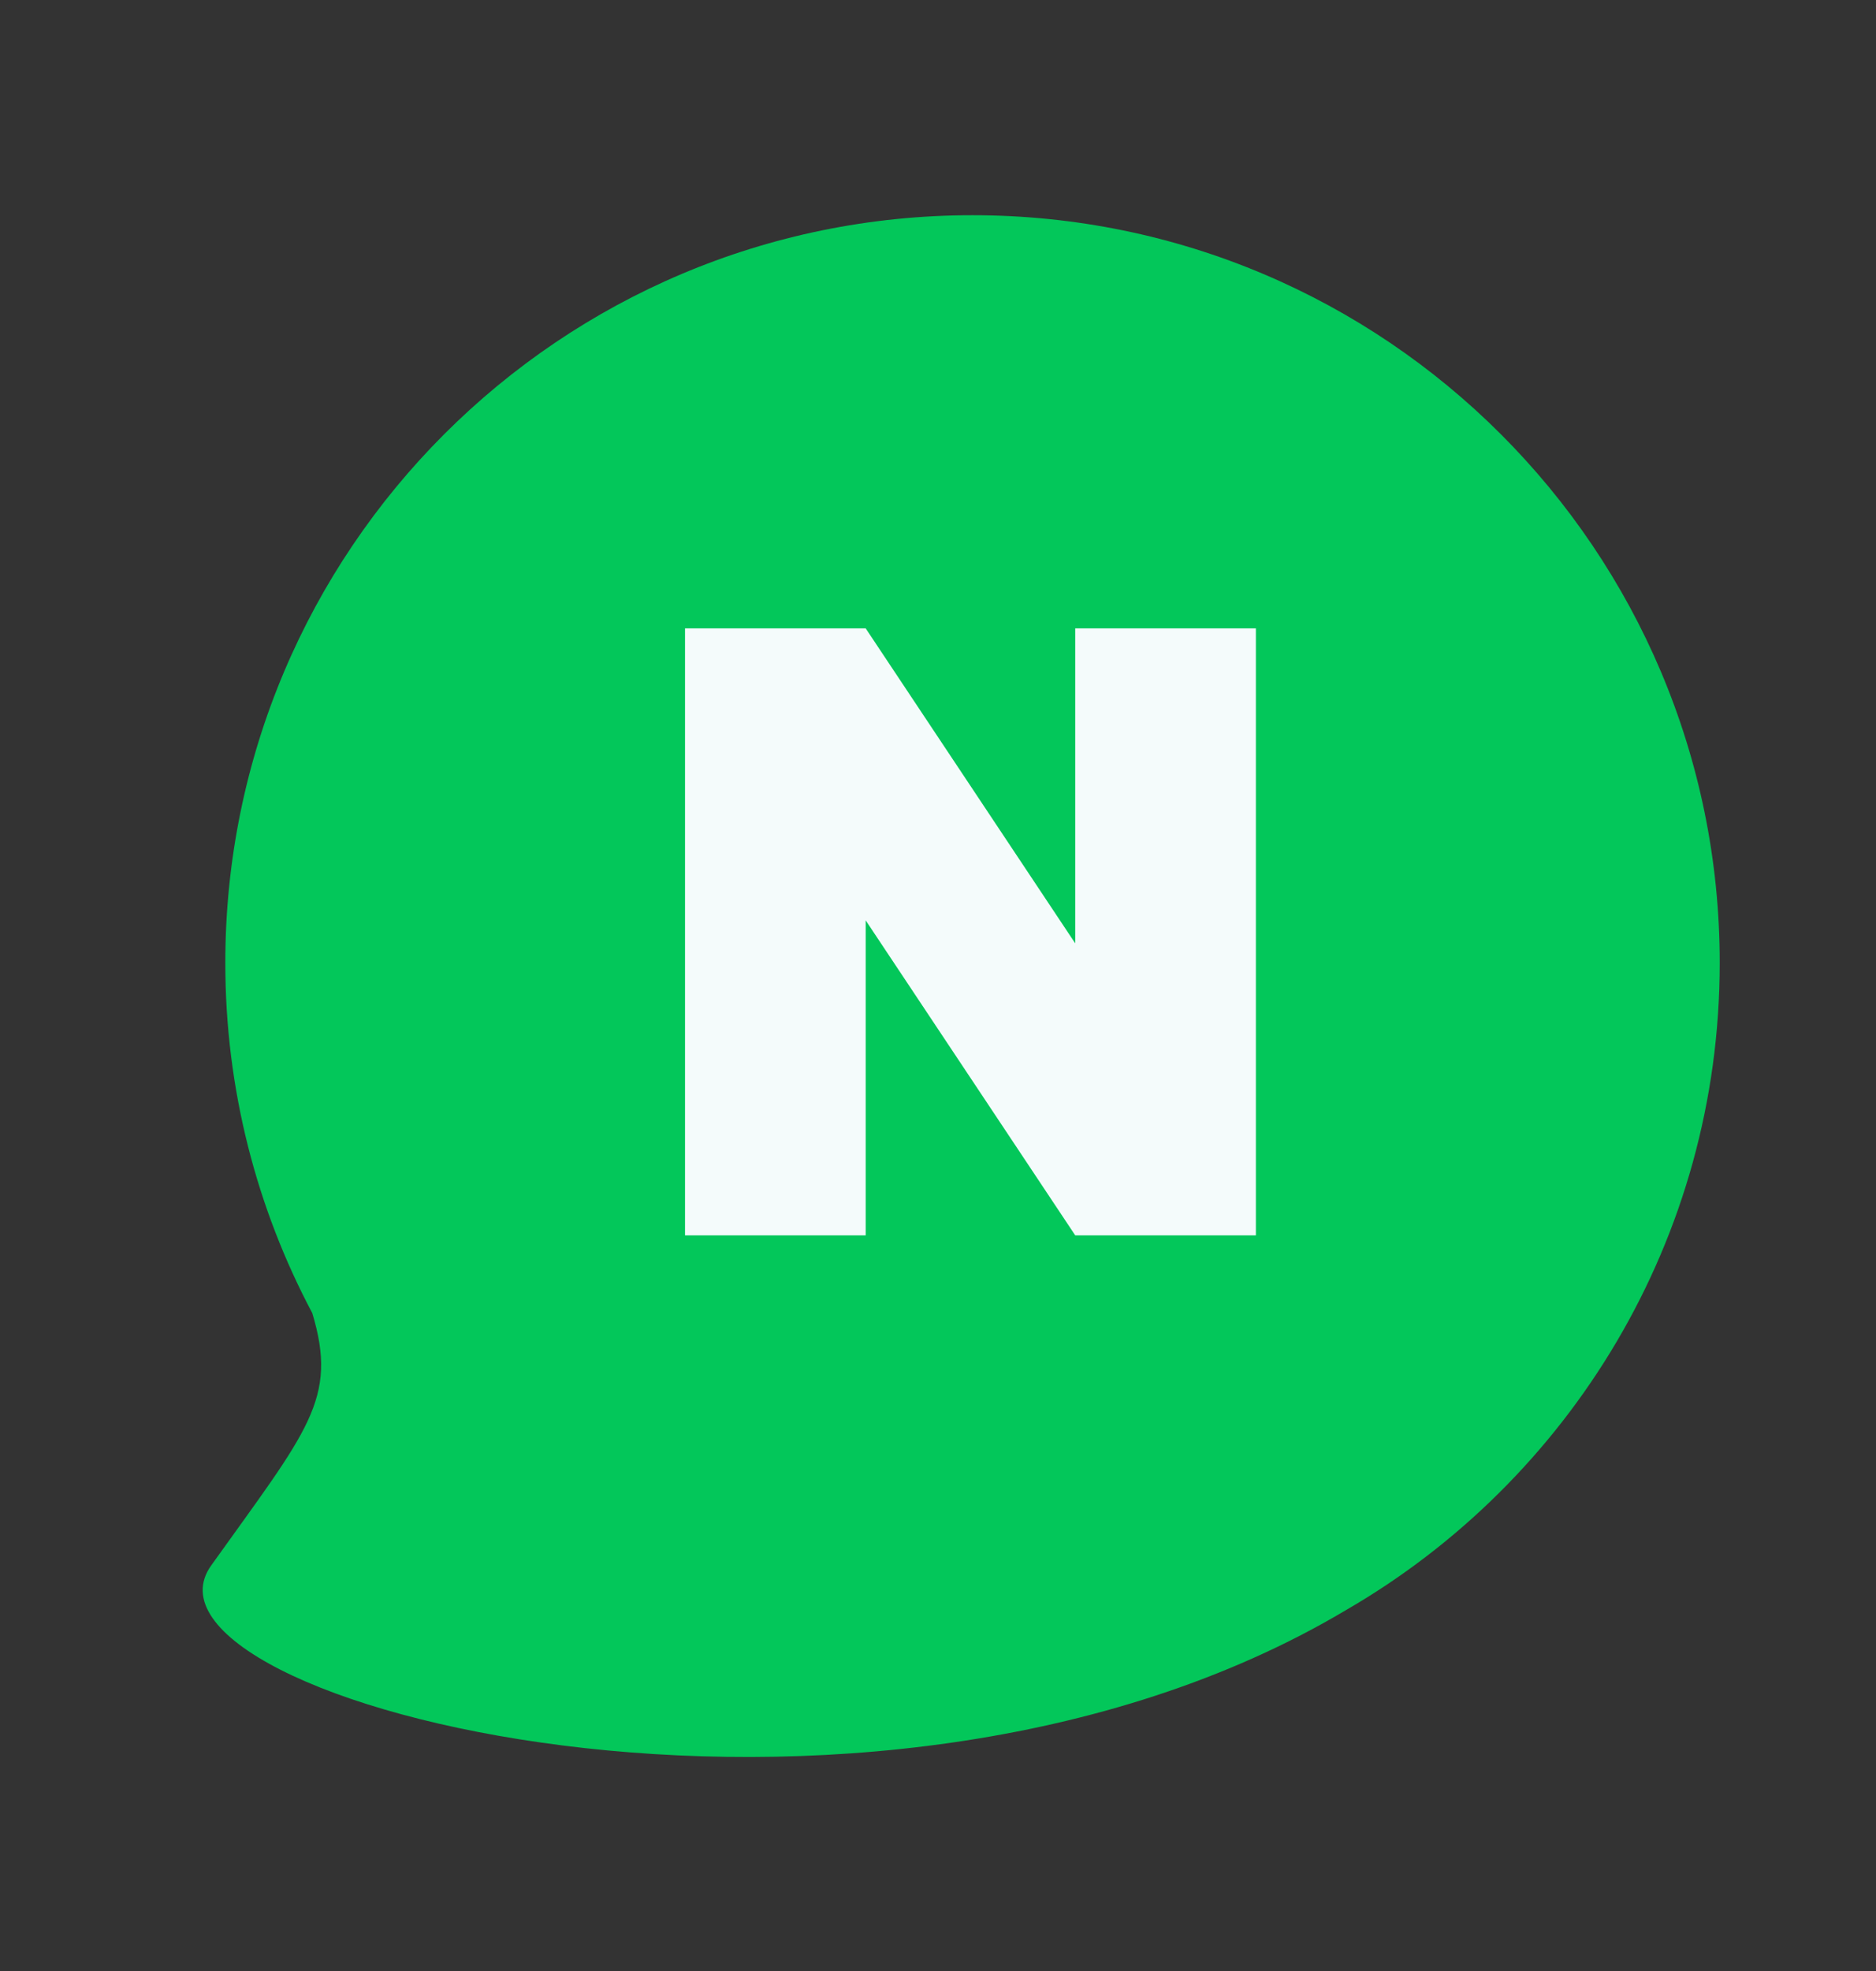
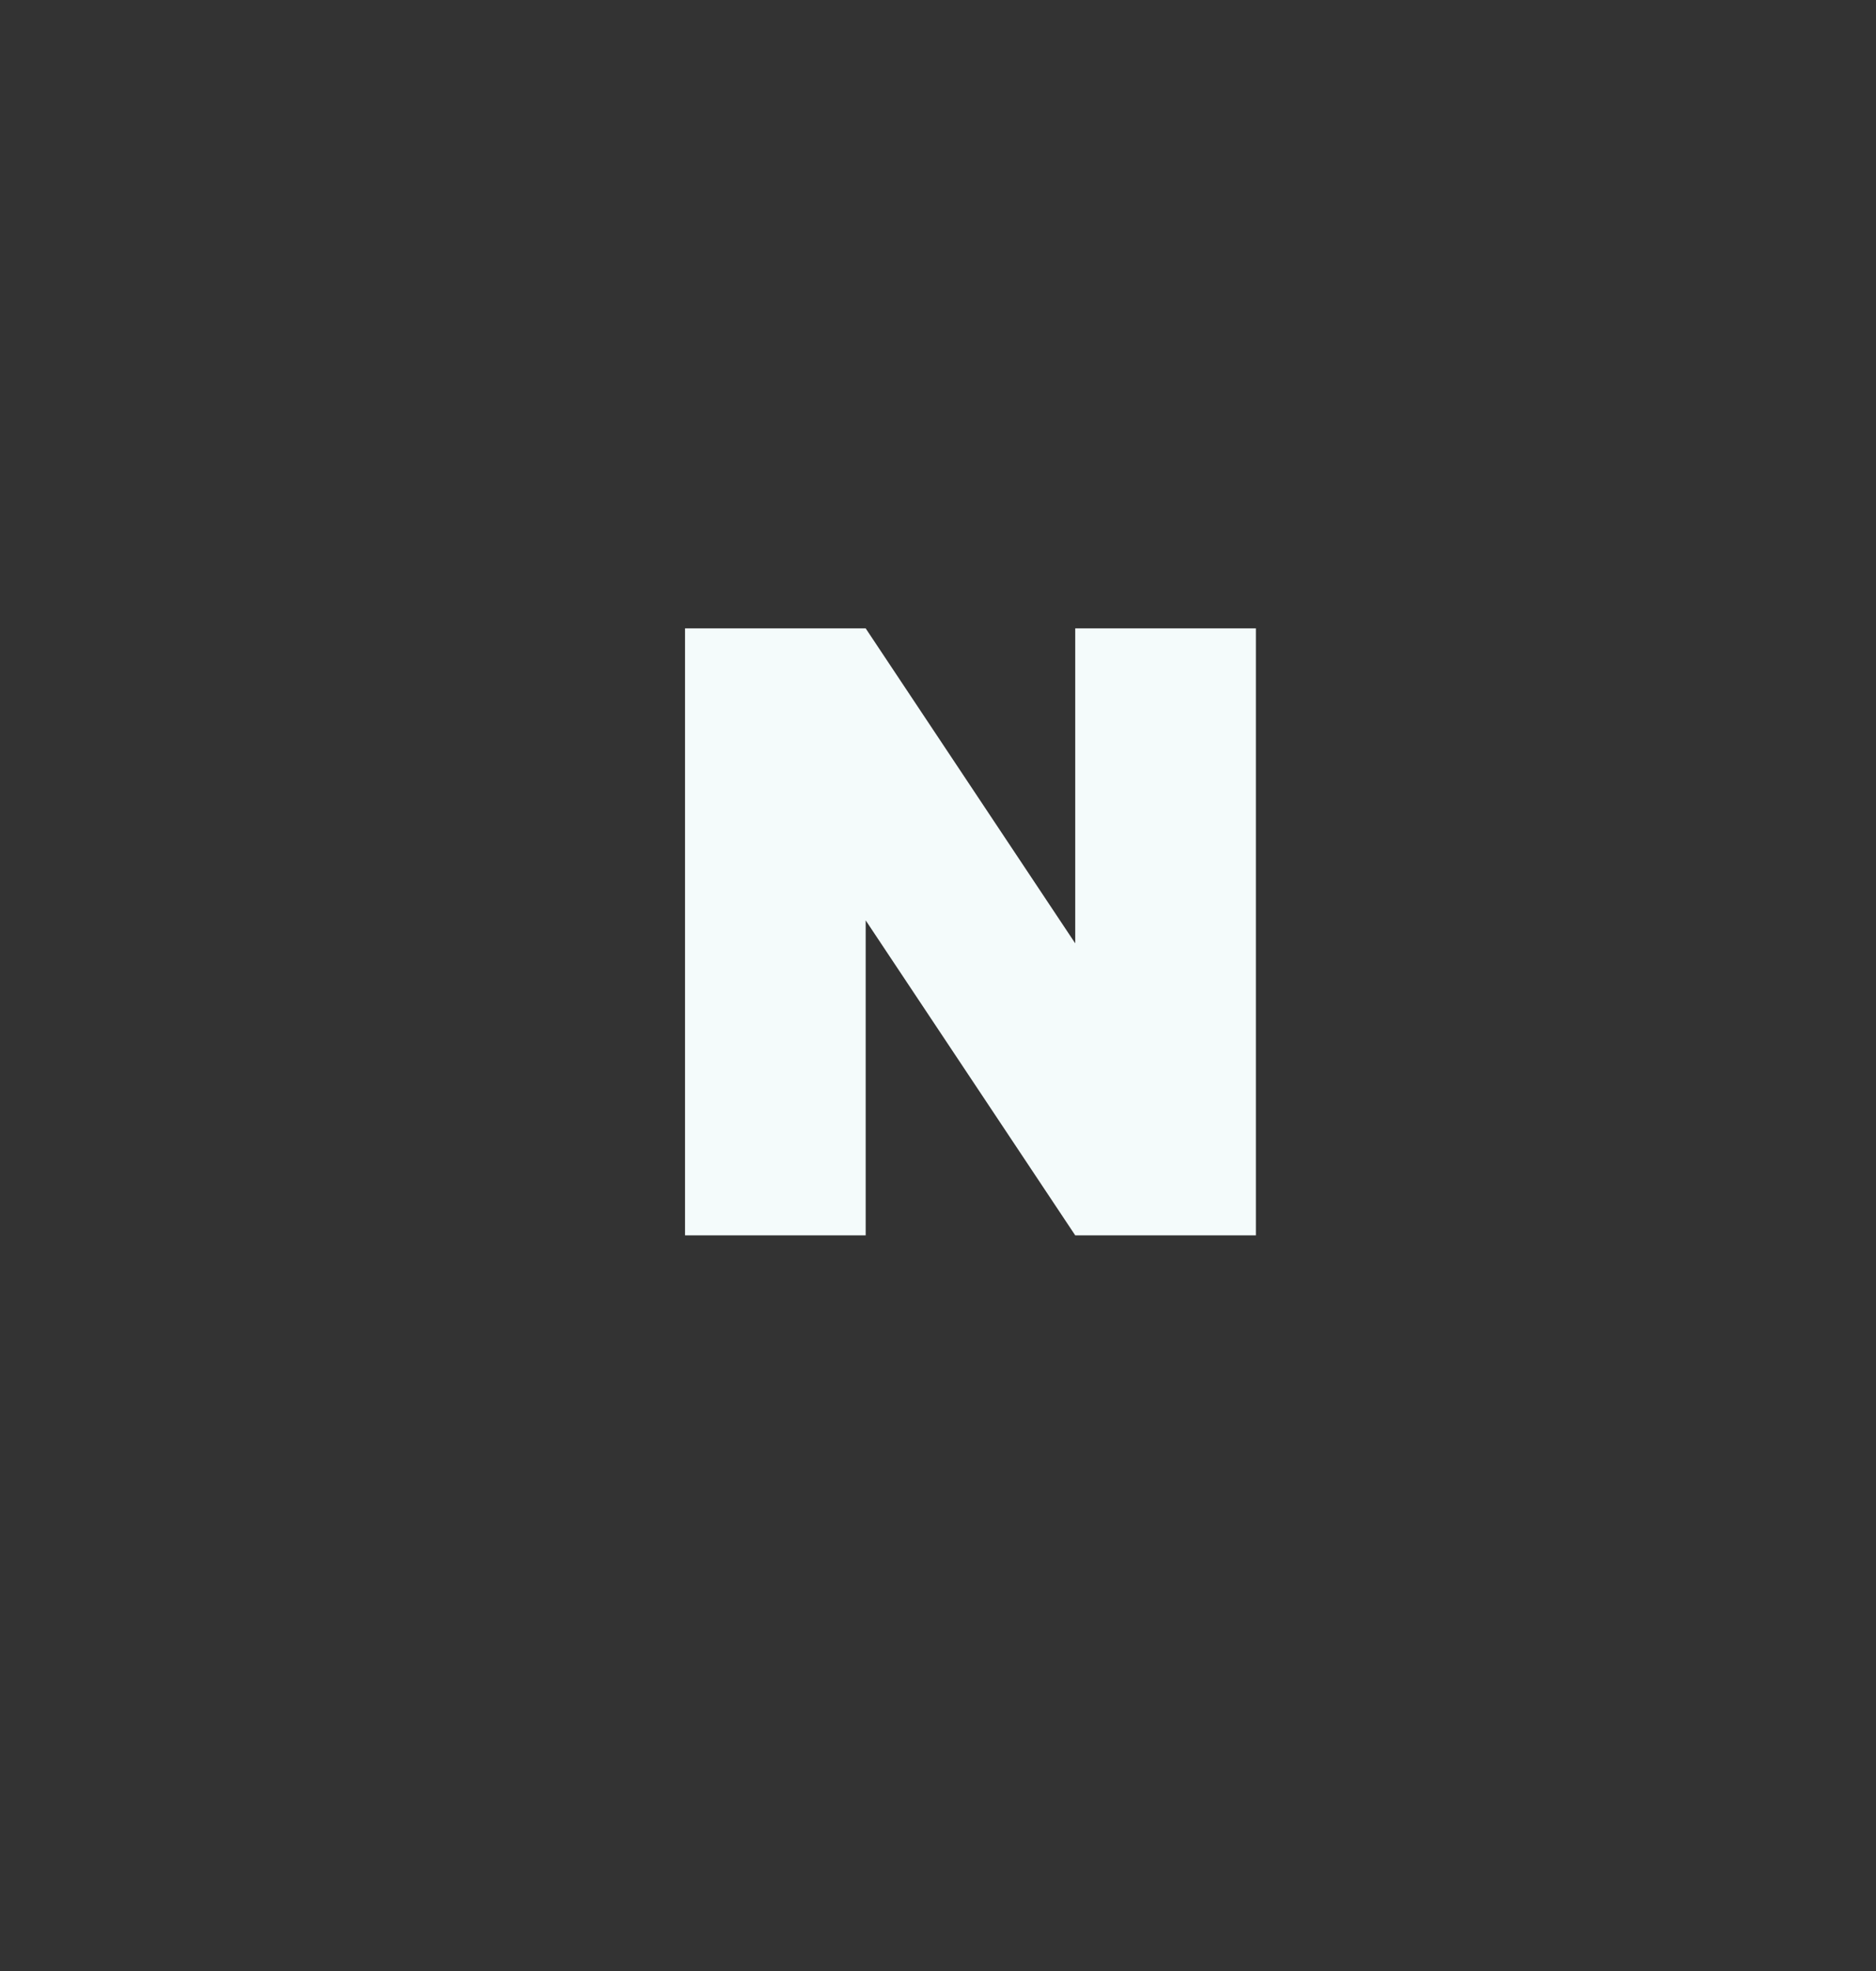
<svg xmlns="http://www.w3.org/2000/svg" width="20" height="21" viewBox="0 0 20 21" fill="none">
  <rect x="0" y="0" width="20" height="21" fill="#333333" stroke="none" />
-   <path d="M10.368 2.293C14.767 2.293 18.334 5.86 18.334 10.259C18.334 13.206 16.731 15.777 14.351 17.154C9.244 20.193 1.221 18.122 2.251 16.68C3.281 15.238 3.607 14.909 3.329 13.99C2.738 12.877 2.402 11.607 2.402 10.259C2.402 5.86 5.969 2.293 10.368 2.293Z" fill="#03C75A" />
  <path d="M9.229 6.695H7.303V13.162H9.229V9.806L11.463 13.162H13.389V6.695H11.463V10.051L9.229 6.695Z" fill="#F4FBFB" />
</svg>